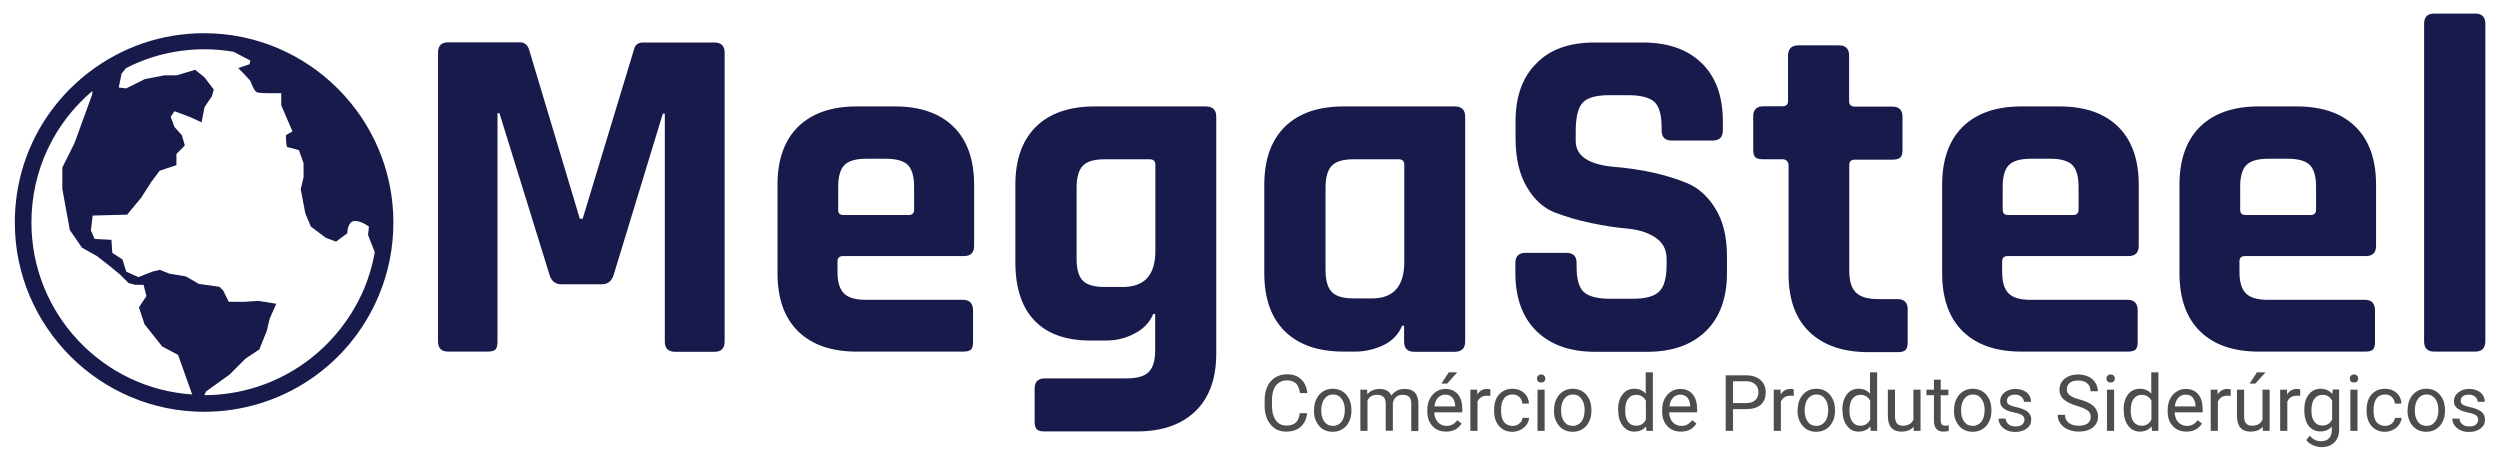
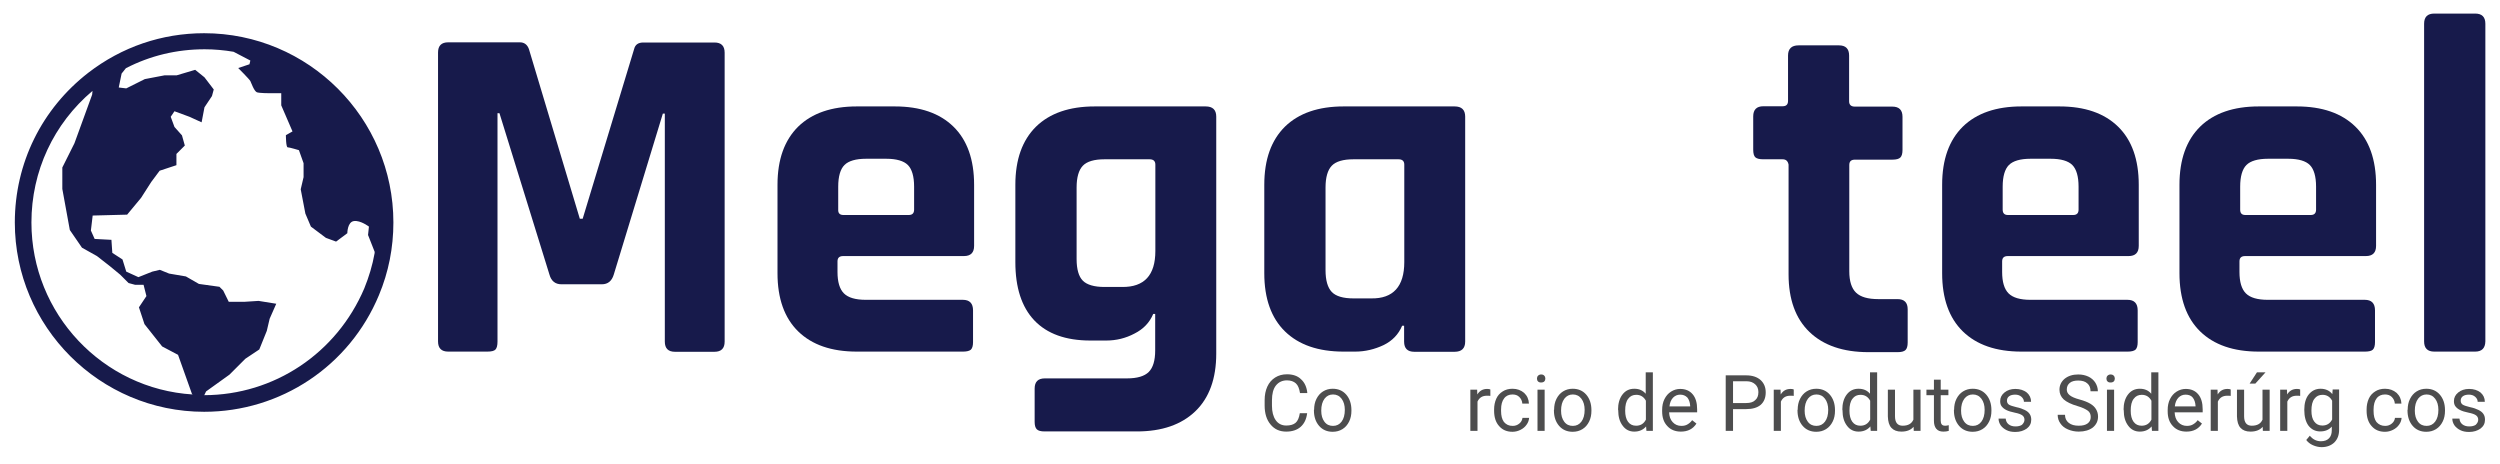
<svg xmlns="http://www.w3.org/2000/svg" id="Layer_1" x="0px" y="0px" viewBox="0 0 1400 260" style="enable-background:new 0 0 1400 260;" xml:space="preserve">
  <style type="text/css">	.st0{fill:#171A4B;}	.st1{fill:#4D4D4E;}</style>
  <path class="st0" d="M114.3,18.6c-23.7,0-46.1,7.7-64.8,22.1C23.3,61,8.3,91.5,8.3,124.6c0,58.4,47.6,106,106,106 c42.9,0,81.4-25.6,97.9-65.3c5.4-12.9,8.1-26.6,8.1-40.7C220.3,66.1,172.7,18.6,114.3,18.6z M17.6,124.6c0-28.7,12.4-55.3,34.2-73.7 L51.6,53l-9.9,27.2l-6.8,13.6v12l4.2,23l6.8,9.9l8.4,4.7l7.3,5.7l5.7,4.7l4.7,4.7l3.7,1h4.7l1.6,6.3l-4.2,6.3l3.1,9.4l9.9,12.5 l8.9,4.7l7.8,21.9l0.4,0.3C57.6,217.8,17.6,175.8,17.6,124.6z M114.4,221.3l1-2.1l13.1-9.4l8.9-8.9l7.8-5.2l4.2-10.4l1.6-6.8 l3.7-8.4l-9.9-1.6l-7.8,0.5h-8.9l-3.1-6.3l-2.1-2.1l-11.5-1.6l-7.3-4.2l-9.4-1.6l-5.2-2.1l-4.2,1l-7.8,3.1l-6.8-3.1l-2.1-6.8 l-5.7-3.7l-0.5-7.3l-9.4-0.5l-2.1-4.7l1-8.4l19.3-0.5l7.8-9.4l5.7-8.9l4.7-6.3l9.4-3.1v-6.3l4.7-4.7l-1.6-5.7l-4.2-4.7l-2.1-5.7 l2.1-3.1l8.4,3.1l6.8,3.1l1.6-8.4l4.2-6.3l1-3.7l-5.2-6.8l-5.2-4.2l-10.4,3.1h-6.8l-11,2.1l-10.4,5.2l-4.2-0.5l1.6-7.8l2.4-3 c13.5-7,28.5-10.6,44.1-10.6c5.5,0,10.9,0.5,16.2,1.4l9.4,4.9l-0.5,2.1l-6.3,2.1c0,0,6.3,6.3,6.8,7.3c0.5,1,2.1,5.7,3.7,6.3 c1.6,0.5,6.8,0.5,6.8,0.5h6.8v6.8l6.3,14.6l-3.7,2.1c0,0,0,6.8,1,6.8c1,0,6.3,1.6,6.3,1.6l2.6,7.3v7.8l-1.6,6.8l2.6,13.6l3.1,7.3 l8.4,6.3l5.7,2.1l6.3-4.7c0,0,0-6.3,3.7-6.8c3.7-0.5,8.4,3.1,8.4,3.1l-0.5,4.7l3.7,9.4l0,0.7c-1.2,6.8-3.2,13.4-5.8,19.8 C188.5,197.9,153.5,221.2,114.4,221.3z" />
  <g>
    <path class="st0" d="M360.3,23.8h39.8c3.8,0,5.7,1.9,5.7,5.7v161.8c0,3.8-1.9,5.7-5.7,5.7h-22.1c-3.8,0-5.7-1.9-5.7-5.7V63.6h-1.1  l-27.5,90.2c-1.1,3.6-3.3,5.4-6.7,5.4h-22.6c-3.4,0-5.7-1.8-6.7-5.4l-28-90.4h-1.1v127.9c0,2.2-0.4,3.6-1.1,4.4  c-0.7,0.8-2.2,1.2-4.6,1.2H251c-3.8,0-5.7-1.9-5.7-5.7V29.4c0-3.8,1.9-5.7,5.7-5.7h40.1c2.5,0,4.2,1.3,5.1,3.8l28.5,95h1.6l28.8-95  C355.7,25,357.4,23.8,360.3,23.8z" />
    <path class="st0" d="M539.3,196.9h-59.5c-14.2,0-25.1-3.8-32.8-11.3c-7.7-7.5-11.6-18.4-11.6-32.6v-49.5c0-14.2,3.9-25,11.6-32.6  c7.7-7.5,18.7-11.3,32.8-11.3h21.3c14.2,0,25.1,3.8,32.8,11.3c7.7,7.5,11.6,18.4,11.6,32.6v34.2c0,3.8-1.9,5.7-5.7,5.7h-67.6  c-2.2,0-3.2,1-3.2,3v5.9c0,5.6,1.2,9.6,3.6,12c2.4,2.4,6.5,3.6,12.2,3.6h54.4c3.8,0,5.7,2,5.7,5.9v17.8c0,2-0.4,3.4-1.2,4.2  C542.9,196.5,541.4,196.9,539.3,196.9z M472.3,120.4h36.6c2,0,3-1,3-3v-12.9c0-5.7-1.2-9.8-3.5-12.1c-2.3-2.3-6.4-3.5-12.1-3.5  h-11.3c-5.7,0-9.8,1.2-12.1,3.5c-2.3,2.3-3.5,6.4-3.5,12.1v12.9C469.3,119.4,470.3,120.4,472.3,120.4z" />
    <path class="st0" d="M619.5,190.7h-8.9c-13.8,0-24.3-3.8-31.4-11.3c-7.1-7.5-10.6-18.4-10.6-32.6v-43.3c0-14.2,3.9-25,11.6-32.6  c7.7-7.5,18.7-11.3,32.8-11.3h62.2c3.9,0,5.9,1.9,5.9,5.7v132.7c0,14-3.9,24.8-11.7,32.3c-7.8,7.5-18.7,11.3-32.7,11.3H585  c-2.2,0-3.6-0.4-4.4-1.2s-1.2-2.2-1.2-4.2v-18.6c0-3.8,1.9-5.7,5.7-5.7h46c5.7,0,9.8-1.2,12.2-3.6c2.4-2.4,3.6-6.4,3.6-12v-20.5  h-1.1c-2,4.8-5.5,8.5-10.5,11C630.4,189.4,625.1,190.7,619.5,190.7z M647,140.6V92.2c0-2-1.1-3-3.2-3h-25.3  c-5.7,0-9.8,1.2-12.1,3.6c-2.3,2.4-3.5,6.5-3.5,12.2v40.1c0,5.7,1.2,9.8,3.5,12.1c2.3,2.3,6.4,3.5,12.1,3.5h10  C640.8,160.8,647,154.1,647,140.6z" />
    <path class="st0" d="M758.9,196.9h-6.5c-14.2,0-25.1-3.8-32.8-11.3c-7.7-7.5-11.6-18.4-11.6-32.6v-49.5c0-14.2,3.9-25,11.6-32.6  c7.7-7.5,18.7-11.3,32.8-11.3h62.2c3.9,0,5.9,1.9,5.9,5.7v126c0,3.8-2,5.7-5.9,5.7H792c-3.8,0-5.7-1.9-5.7-5.7v-8.9h-1.1  c-2,4.8-5.5,8.5-10.5,10.9C769.8,195.6,764.5,196.9,758.9,196.9z M786.4,146.8V92.2c0-2-1.1-3-3.2-3h-25.3c-5.7,0-9.8,1.2-12.1,3.6  c-2.3,2.4-3.5,6.5-3.5,12.2v46.3c0,5.7,1.2,9.8,3.5,12.2c2.3,2.4,6.4,3.6,12.1,3.6h10C780.2,167.3,786.4,160.4,786.4,146.8z" />
-     <path class="st0" d="M848.6,152.7v-5.4c0-3.8,1.9-5.7,5.7-5.7h22.9c3.8,0,5.7,1.9,5.7,5.7v2.2c0,6.8,1.3,11.5,4,14  c2.7,2.5,7.6,3.8,14.8,3.8h12.7c7,0,11.9-1.3,14.7-4c2.8-2.7,4.2-7.7,4.2-15.1v-3.2c0-5.2-2.1-9.2-6.3-12c-4.2-2.8-9.5-4.4-15.7-5  c-6.3-0.5-13.1-1.6-20.3-3.1c-7.3-1.5-14-3.5-20.3-5.9c-6.3-2.4-11.5-7.2-15.7-14.3c-4.2-7.1-6.3-16.2-6.3-27.3v-9.4  c0-14,3.9-24.9,11.8-32.6C868,27.6,879,23.8,893,23.8h26.9c14.2,0,25.2,3.9,33.1,11.6c7.9,7.7,11.8,18.6,11.8,32.6V73  c0,3.8-1.9,5.7-5.7,5.7h-22.9c-3.8,0-5.7-1.9-5.7-5.7v-1.6c0-7-1.3-11.8-4-14.3c-2.7-2.5-7.6-3.8-14.8-3.8h-10.5  c-7.4,0-12.3,1.4-14.9,4.2c-2.6,2.8-3.9,8.2-3.9,16.3V79c0,8.4,7.4,13.3,22.1,14.5c15.2,1.3,28.8,4.3,40.6,9.2  c6.3,2.7,11.5,7.5,15.7,14.4c4.2,6.9,6.3,15.7,6.3,26.5v9.2c0,14-3.9,24.9-11.8,32.6c-7.9,7.7-18.8,11.6-32.8,11.6h-29.3  c-14,0-24.9-3.9-32.8-11.6C852.5,177.6,848.6,166.7,848.6,152.7z" />
    <path class="st0" d="M998.2,89.2h-10.8c-2.2,0-3.6-0.4-4.4-1.1c-0.8-0.7-1.2-2.2-1.2-4.3V65.2c0-3.8,1.9-5.7,5.7-5.7h10.8  c2,0,3-1,3-3V31.1c0-3.8,2-5.7,5.9-5.7h22.6c3.8,0,5.7,1.9,5.7,5.7v25.6c0,2,1.1,3,3.2,3h21c3.8,0,5.7,1.9,5.7,5.7v18.6  c0,2-0.4,3.4-1.2,4.2c-0.8,0.8-2.3,1.2-4.4,1.2h-21c-2.2,0-3.2,1-3.2,3v59.5c0,5.6,1.3,9.6,3.8,12c2.5,2.4,6.6,3.6,12.4,3.6h10.8  c3.8,0,5.7,1.9,5.7,5.7v18.6c0,2-0.4,3.4-1.2,4.2c-0.8,0.8-2.3,1.2-4.4,1.2h-16.4c-14.2,0-25.2-3.8-33-11.3s-11.7-18.3-11.7-32.3  V92.2C1001.2,90.2,1000.2,89.2,998.2,89.2z" />
    <path class="st0" d="M1191.5,196.9H1132c-14.2,0-25.1-3.8-32.8-11.3c-7.7-7.5-11.6-18.4-11.6-32.6v-49.5c0-14.2,3.9-25,11.6-32.6  c7.7-7.5,18.7-11.3,32.8-11.3h21.3c14.2,0,25.1,3.8,32.8,11.3c7.7,7.5,11.6,18.4,11.6,32.6v34.2c0,3.8-1.9,5.7-5.7,5.7h-67.6  c-2.2,0-3.2,1-3.2,3v5.9c0,5.6,1.2,9.6,3.6,12c2.4,2.4,6.5,3.6,12.2,3.6h54.4c3.8,0,5.7,2,5.7,5.9v17.8c0,2-0.4,3.4-1.2,4.2  C1195.1,196.5,1193.6,196.9,1191.5,196.9z M1124.4,120.4h36.6c2,0,3-1,3-3v-12.9c0-5.7-1.2-9.8-3.5-12.1c-2.3-2.3-6.4-3.5-12.1-3.5  h-11.3c-5.7,0-9.8,1.2-12.1,3.5c-2.3,2.3-3.5,6.4-3.5,12.1v12.9C1121.5,119.4,1122.5,120.4,1124.4,120.4z" />
    <path class="st0" d="M1324.4,196.9h-59.5c-14.2,0-25.1-3.8-32.8-11.3c-7.7-7.5-11.6-18.4-11.6-32.6v-49.5c0-14.2,3.9-25,11.6-32.6  c7.7-7.5,18.7-11.3,32.8-11.3h21.3c14.2,0,25.1,3.8,32.8,11.3c7.7,7.5,11.6,18.4,11.6,32.6v34.2c0,3.8-1.9,5.7-5.7,5.7h-67.6  c-2.2,0-3.2,1-3.2,3v5.9c0,5.6,1.2,9.6,3.6,12c2.4,2.4,6.5,3.6,12.2,3.6h54.4c3.8,0,5.7,2,5.7,5.9v17.8c0,2-0.4,3.4-1.2,4.2  C1328.1,196.5,1326.6,196.9,1324.4,196.9z M1257.4,120.4h36.6c2,0,3-1,3-3v-12.9c0-5.7-1.2-9.8-3.5-12.1c-2.3-2.3-6.4-3.5-12.1-3.5  h-11.3c-5.7,0-9.8,1.2-12.1,3.5c-2.3,2.3-3.5,6.4-3.5,12.1v12.9C1254.5,119.4,1255.4,120.4,1257.4,120.4z" />
    <path class="st0" d="M1386.1,196.9h-22.9c-3.8,0-5.7-1.9-5.7-5.7V13.3c0-3.8,1.9-5.7,5.7-5.7h22.9c3.8,0,5.7,1.9,5.7,5.7v177.9  C1391.7,195,1389.8,196.9,1386.1,196.9z" />
  </g>
  <g>
    <path class="st1" d="M732,231.4c-0.4,3.3-1.6,5.8-3.6,7.6c-2,1.8-4.8,2.7-8.1,2.7c-3.7,0-6.6-1.3-8.8-4c-2.2-2.6-3.3-6.2-3.3-10.6  v-3c0-2.9,0.5-5.4,1.5-7.6c1-2.2,2.5-3.9,4.4-5.1c1.9-1.2,4.1-1.8,6.6-1.8c3.3,0,6,0.9,7.9,2.8c2,1.8,3.2,4.4,3.5,7.7h-4.1  c-0.4-2.5-1.1-4.3-2.3-5.4c-1.2-1.1-2.9-1.7-5-1.7c-2.6,0-4.7,1-6.2,2.9c-1.5,1.9-2.2,4.7-2.2,8.3v3c0,3.4,0.7,6.1,2.1,8.1  c1.4,2,3.4,3,5.9,3c2.3,0,4-0.5,5.2-1.5c1.2-1,2-2.8,2.4-5.4H732z" />
    <path class="st1" d="M735.9,229.5c0-2.3,0.4-4.3,1.3-6.1c0.9-1.8,2.1-3.2,3.7-4.2c1.6-1,3.4-1.5,5.4-1.5c3.1,0,5.7,1.1,7.6,3.3  c1.9,2.2,2.9,5.1,2.9,8.7v0.3c0,2.3-0.4,4.3-1.3,6.1c-0.9,1.8-2.1,3.2-3.7,4.2c-1.6,1-3.4,1.5-5.5,1.5c-3.1,0-5.7-1.1-7.6-3.3  c-1.9-2.2-2.9-5.1-2.9-8.6V229.5z M739.9,230c0,2.6,0.6,4.6,1.8,6.2c1.2,1.6,2.8,2.3,4.8,2.3c2,0,3.6-0.8,4.8-2.4  c1.2-1.6,1.8-3.8,1.8-6.6c0-2.5-0.6-4.6-1.8-6.2c-1.2-1.6-2.8-2.4-4.8-2.4c-2,0-3.5,0.8-4.7,2.3C740.5,224.9,739.9,227.1,739.9,230  z" />
-     <path class="st1" d="M765.6,218.2l0.1,2.6c1.7-2,4-3,6.9-3c3.2,0,5.4,1.2,6.6,3.7c0.8-1.1,1.8-2,3-2.7c1.2-0.7,2.7-1,4.4-1  c5.1,0,7.6,2.7,7.7,8.1v15.5h-4V226c0-1.7-0.4-2.9-1.1-3.7c-0.8-0.8-2-1.2-3.8-1.2c-1.5,0-2.7,0.4-3.7,1.3c-1,0.9-1.5,2.1-1.7,3.5  v15.3h-4v-15.1c0-3.4-1.6-5-4.9-5c-2.6,0-4.4,1.1-5.3,3.3v16.9h-4v-23.1H765.6z" />
-     <path class="st1" d="M809.8,241.7c-3.1,0-5.7-1-7.6-3.1c-2-2.1-2.9-4.8-2.9-8.3v-0.7c0-2.3,0.4-4.3,1.3-6.1  c0.9-1.8,2.1-3.2,3.7-4.2c1.6-1,3.3-1.5,5.1-1.5c3,0,5.3,1,7,3c1.7,2,2.5,4.8,2.5,8.5v1.6h-15.7c0.1,2.3,0.7,4.1,2,5.5  c1.3,1.4,2.9,2.1,4.9,2.1c1.4,0,2.6-0.3,3.5-0.9c1-0.6,1.8-1.3,2.5-2.3l2.4,1.9C816.6,240.2,813.7,241.7,809.8,241.7z M809.3,221  c-1.6,0-2.9,0.6-4,1.7c-1.1,1.2-1.8,2.8-2,4.9h11.6v-0.3c-0.1-2-0.7-3.6-1.6-4.7C812.3,221.5,811,221,809.3,221z M811.3,208.5h4.8  l-5.7,6.3l-3.2,0L811.3,208.5z" />
    <path class="st1" d="M834.6,221.7c-0.6-0.1-1.2-0.1-1.9-0.1c-2.6,0-4.3,1.1-5.3,3.3v16.4h-4v-23.1h3.8l0.1,2.7  c1.3-2.1,3.1-3.1,5.5-3.1c0.8,0,1.4,0.1,1.8,0.3V221.7z" />
    <path class="st1" d="M847.1,238.5c1.4,0,2.6-0.4,3.7-1.3c1.1-0.9,1.6-1.9,1.8-3.2h3.7c-0.1,1.3-0.5,2.6-1.4,3.8  c-0.8,1.2-2,2.2-3.4,2.9c-1.4,0.7-2.9,1.1-4.5,1.1c-3.1,0-5.6-1-7.5-3.2c-1.9-2.1-2.8-5-2.8-8.6v-0.7c0-2.2,0.4-4.2,1.2-6  c0.8-1.8,2-3.1,3.6-4.1c1.5-1,3.4-1.5,5.5-1.5c2.6,0,4.7,0.8,6.5,2.3c1.7,1.6,2.6,3.6,2.7,6h-3.7c-0.1-1.5-0.7-2.7-1.7-3.7  c-1-1-2.3-1.4-3.8-1.4c-2,0-3.6,0.7-4.7,2.2c-1.1,1.4-1.7,3.5-1.7,6.3v0.7c0,2.7,0.5,4.7,1.6,6.2  C843.5,237.8,845,238.5,847.1,238.5z" />
    <path class="st1" d="M860.7,212c0-0.6,0.2-1.2,0.6-1.6c0.4-0.4,1-0.7,1.7-0.7c0.8,0,1.4,0.2,1.8,0.7c0.4,0.4,0.6,1,0.6,1.6  s-0.2,1.2-0.6,1.6c-0.4,0.4-1,0.6-1.8,0.6c-0.8,0-1.3-0.2-1.7-0.6C860.9,213.2,860.7,212.7,860.7,212z M865,241.3h-4v-23.1h4V241.3  z" />
    <path class="st1" d="M870.3,229.5c0-2.3,0.4-4.3,1.3-6.1c0.9-1.8,2.1-3.2,3.7-4.2c1.6-1,3.4-1.5,5.4-1.5c3.1,0,5.7,1.1,7.6,3.3  c1.9,2.2,2.9,5.1,2.9,8.7v0.3c0,2.3-0.4,4.3-1.3,6.1c-0.9,1.8-2.1,3.2-3.7,4.2c-1.6,1-3.4,1.5-5.5,1.5c-3.1,0-5.7-1.1-7.6-3.3  c-1.9-2.2-2.9-5.1-2.9-8.6V229.5z M874.2,230c0,2.6,0.6,4.6,1.8,6.2c1.2,1.6,2.8,2.3,4.8,2.3c2,0,3.6-0.8,4.8-2.4  c1.2-1.6,1.8-3.8,1.8-6.6c0-2.5-0.6-4.6-1.8-6.2c-1.2-1.6-2.8-2.4-4.8-2.4c-2,0-3.5,0.8-4.7,2.3C874.8,224.9,874.2,227.1,874.2,230  z" />
    <path class="st1" d="M906.1,229.5c0-3.5,0.8-6.4,2.5-8.6c1.7-2.2,3.9-3.2,6.6-3.2c2.7,0,4.8,0.9,6.4,2.8v-12h4v32.8H922l-0.2-2.5  c-1.6,1.9-3.8,2.9-6.6,2.9c-2.7,0-4.9-1.1-6.5-3.3c-1.7-2.2-2.5-5.1-2.5-8.6V229.5z M910.1,230c0,2.6,0.5,4.7,1.6,6.2  c1.1,1.5,2.6,2.2,4.5,2.2c2.5,0,4.3-1.1,5.5-3.4v-10.6c-1.2-2.2-3-3.3-5.4-3.3c-1.9,0-3.4,0.7-4.5,2.2  C910.6,224.8,910.1,227,910.1,230z" />
    <path class="st1" d="M941.3,241.7c-3.1,0-5.7-1-7.6-3.1c-2-2.1-2.9-4.8-2.9-8.3v-0.7c0-2.3,0.4-4.3,1.3-6.1  c0.9-1.8,2.1-3.2,3.7-4.2c1.6-1,3.3-1.5,5.1-1.5c3,0,5.3,1,7,3c1.7,2,2.5,4.8,2.5,8.5v1.6h-15.7c0.1,2.3,0.7,4.1,2,5.5  c1.3,1.4,2.9,2.1,4.9,2.1c1.4,0,2.6-0.3,3.5-0.9c1-0.6,1.8-1.3,2.5-2.3l2.4,1.9C948.1,240.2,945.2,241.7,941.3,241.7z M940.9,221  c-1.6,0-2.9,0.6-4,1.7c-1.1,1.2-1.8,2.8-2,4.9h11.6v-0.3c-0.1-2-0.7-3.6-1.6-4.7C943.8,221.5,942.5,221,940.9,221z" />
    <path class="st1" d="M970.5,229.1v12.2h-4.1v-31.1h11.5c3.4,0,6.1,0.9,8,2.6c1.9,1.7,2.9,4,2.9,6.9c0,3-0.9,5.3-2.8,7  c-1.9,1.6-4.6,2.4-8.1,2.4H970.5z M970.5,225.7h7.4c2.2,0,3.9-0.5,5-1.6c1.2-1,1.8-2.5,1.8-4.5c0-1.9-0.6-3.3-1.8-4.4  c-1.2-1.1-2.8-1.7-4.8-1.7h-7.6V225.7z" />
    <path class="st1" d="M1004.5,221.7c-0.6-0.1-1.2-0.1-1.9-0.1c-2.6,0-4.3,1.1-5.3,3.3v16.4h-4v-23.1h3.8l0.1,2.7  c1.3-2.1,3.1-3.1,5.5-3.1c0.8,0,1.4,0.1,1.8,0.3V221.7z" />
    <path class="st1" d="M1006.7,229.5c0-2.3,0.4-4.3,1.3-6.1c0.9-1.8,2.1-3.2,3.7-4.2c1.6-1,3.4-1.5,5.4-1.5c3.1,0,5.7,1.1,7.6,3.3  c1.9,2.2,2.9,5.1,2.9,8.7v0.3c0,2.3-0.4,4.3-1.3,6.1c-0.9,1.8-2.1,3.2-3.7,4.2c-1.6,1-3.4,1.5-5.5,1.5c-3.1,0-5.7-1.1-7.6-3.3  c-1.9-2.2-2.9-5.1-2.9-8.6V229.5z M1010.6,230c0,2.6,0.6,4.6,1.8,6.2c1.2,1.6,2.8,2.3,4.8,2.3c2,0,3.6-0.8,4.8-2.4  c1.2-1.6,1.8-3.8,1.8-6.6c0-2.5-0.6-4.6-1.8-6.2c-1.2-1.6-2.8-2.4-4.8-2.4c-2,0-3.5,0.8-4.7,2.3  C1011.2,224.9,1010.6,227.1,1010.6,230z" />
    <path class="st1" d="M1031.7,229.5c0-3.5,0.8-6.4,2.5-8.6c1.7-2.2,3.9-3.2,6.6-3.2c2.7,0,4.8,0.9,6.4,2.8v-12h4v32.8h-3.6l-0.2-2.5  c-1.6,1.9-3.8,2.9-6.6,2.9c-2.7,0-4.9-1.1-6.5-3.3c-1.7-2.2-2.5-5.1-2.5-8.6V229.5z M1035.7,230c0,2.6,0.5,4.7,1.6,6.2  c1.1,1.5,2.6,2.2,4.5,2.2c2.5,0,4.3-1.1,5.5-3.4v-10.6c-1.2-2.2-3-3.3-5.4-3.3c-1.9,0-3.4,0.7-4.5,2.2  C1036.2,224.8,1035.7,227,1035.7,230z" />
    <path class="st1" d="M1071.6,239c-1.5,1.8-3.8,2.7-6.8,2.7c-2.5,0-4.3-0.7-5.6-2.1c-1.3-1.4-1.9-3.5-2-6.4v-15h4v14.9  c0,3.5,1.4,5.3,4.3,5.3c3,0,5-1.1,6-3.4v-16.8h4v23.1h-3.8L1071.6,239z" />
    <path class="st1" d="M1086.8,212.6v5.6h4.3v3.1h-4.3v14.3c0,0.9,0.2,1.6,0.6,2.1c0.4,0.5,1,0.7,2,0.7c0.5,0,1.1-0.1,1.9-0.3v3.2  c-1,0.3-2,0.4-3,0.4c-1.8,0-3.1-0.5-4-1.6c-0.9-1.1-1.3-2.6-1.3-4.5v-14.3h-4.2v-3.1h4.2v-5.6H1086.8z" />
    <path class="st1" d="M1094.3,229.5c0-2.3,0.4-4.3,1.3-6.1c0.9-1.8,2.1-3.2,3.7-4.2c1.6-1,3.4-1.5,5.4-1.5c3.1,0,5.7,1.1,7.6,3.3  c1.9,2.2,2.9,5.1,2.9,8.7v0.3c0,2.3-0.4,4.3-1.3,6.1c-0.9,1.8-2.1,3.2-3.7,4.2c-1.6,1-3.4,1.5-5.5,1.5c-3.1,0-5.7-1.1-7.6-3.3  s-2.9-5.1-2.9-8.6V229.5z M1098.2,230c0,2.6,0.6,4.6,1.8,6.2c1.2,1.6,2.8,2.3,4.8,2.3c2,0,3.6-0.8,4.8-2.4c1.2-1.6,1.8-3.8,1.8-6.6  c0-2.5-0.6-4.6-1.8-6.2c-1.2-1.6-2.8-2.4-4.8-2.4c-2,0-3.5,0.8-4.7,2.3C1098.8,224.9,1098.2,227.1,1098.2,230z" />
    <path class="st1" d="M1133.7,235.1c0-1.1-0.4-1.9-1.2-2.5c-0.8-0.6-2.2-1.1-4.2-1.5c-2-0.4-3.6-0.9-4.8-1.5c-1.2-0.6-2-1.3-2.6-2.1  s-0.8-1.8-0.8-2.9c0-1.9,0.8-3.5,2.4-4.8s3.6-2,6.1-2c2.6,0,4.7,0.7,6.4,2c1.6,1.4,2.4,3.1,2.4,5.2h-4c0-1.1-0.5-2-1.4-2.8  c-0.9-0.8-2.1-1.2-3.5-1.2c-1.4,0-2.6,0.3-3.4,0.9c-0.8,0.6-1.2,1.4-1.2,2.5c0,1,0.4,1.7,1.1,2.2c0.8,0.5,2.1,0.9,4.1,1.4  c2,0.4,3.6,1,4.8,1.6c1.2,0.6,2.1,1.3,2.7,2.2c0.6,0.9,0.9,1.9,0.9,3.2c0,2.1-0.8,3.7-2.5,5c-1.7,1.2-3.8,1.9-6.4,1.9  c-1.9,0-3.5-0.3-4.9-1c-1.4-0.7-2.5-1.6-3.3-2.7c-0.8-1.2-1.2-2.4-1.2-3.8h4c0.1,1.3,0.6,2.4,1.6,3.2c1,0.8,2.3,1.2,3.9,1.2  c1.5,0,2.7-0.3,3.6-0.9C1133.2,237,1133.7,236.1,1133.7,235.1z" />
    <path class="st1" d="M1163.4,227.4c-3.5-1-6.1-2.3-7.7-3.7c-1.6-1.5-2.4-3.3-2.4-5.5c0-2.4,1-4.5,2.9-6.1c2-1.6,4.5-2.4,7.6-2.4  c2.1,0,4,0.4,5.7,1.2c1.7,0.8,3,2,3.9,3.4c0.9,1.5,1.4,3,1.4,4.8h-4.1c0-1.9-0.6-3.4-1.8-4.4c-1.2-1.1-2.9-1.6-5.1-1.6  c-2,0-3.6,0.4-4.7,1.3c-1.1,0.9-1.7,2.1-1.7,3.7c0,1.3,0.5,2.3,1.6,3.2c1.1,0.9,2.9,1.7,5.5,2.4c2.6,0.7,4.6,1.5,6.1,2.4  c1.5,0.9,2.5,1.9,3.2,3.1c0.7,1.2,1.1,2.5,1.1,4.1c0,2.5-1,4.5-2.9,6.1c-2,1.5-4.6,2.3-7.9,2.3c-2.1,0-4.1-0.4-6-1.2  c-1.9-0.8-3.3-1.9-4.3-3.4c-1-1.4-1.5-3-1.5-4.8h4.1c0,1.9,0.7,3.4,2.1,4.5c1.4,1.1,3.2,1.6,5.6,1.6c2.2,0,3.8-0.4,5-1.3  c1.2-0.9,1.7-2.1,1.7-3.6c0-1.5-0.5-2.7-1.6-3.5S1166.2,228.2,1163.4,227.4z" />
    <path class="st1" d="M1179.6,212c0-0.6,0.2-1.2,0.6-1.6c0.4-0.4,1-0.7,1.7-0.7s1.4,0.2,1.8,0.7c0.4,0.4,0.6,1,0.6,1.6  s-0.2,1.2-0.6,1.6c-0.4,0.4-1,0.6-1.8,0.6s-1.3-0.2-1.7-0.6C1179.8,213.2,1179.6,212.7,1179.6,212z M1183.9,241.3h-4v-23.1h4V241.3  z" />
    <path class="st1" d="M1189.2,229.5c0-3.5,0.8-6.4,2.5-8.6s3.9-3.2,6.6-3.2c2.7,0,4.8,0.9,6.4,2.8v-12h4v32.8h-3.6l-0.2-2.5  c-1.6,1.9-3.8,2.9-6.6,2.9c-2.7,0-4.9-1.1-6.5-3.3c-1.7-2.2-2.5-5.1-2.5-8.6V229.5z M1193.2,230c0,2.6,0.5,4.7,1.6,6.2  c1.1,1.5,2.6,2.2,4.5,2.2c2.5,0,4.3-1.1,5.5-3.4v-10.6c-1.2-2.2-3-3.3-5.4-3.3c-1.9,0-3.4,0.7-4.5,2.2  C1193.7,224.8,1193.2,227,1193.2,230z" />
    <path class="st1" d="M1224.4,241.7c-3.1,0-5.7-1-7.6-3.1c-2-2.1-2.9-4.8-2.9-8.3v-0.7c0-2.3,0.4-4.3,1.3-6.1  c0.9-1.8,2.1-3.2,3.7-4.2c1.6-1,3.3-1.5,5.1-1.5c3,0,5.3,1,7,3c1.7,2,2.5,4.8,2.5,8.5v1.6h-15.7c0.1,2.3,0.7,4.1,2,5.5  c1.3,1.4,2.9,2.1,4.9,2.1c1.4,0,2.6-0.3,3.5-0.9c1-0.6,1.8-1.3,2.5-2.3l2.4,1.9C1231.2,240.2,1228.3,241.7,1224.4,241.7z   M1223.9,221c-1.6,0-2.9,0.6-4,1.7c-1.1,1.2-1.8,2.8-2,4.9h11.6v-0.3c-0.1-2-0.7-3.6-1.6-4.7S1225.6,221,1223.9,221z" />
    <path class="st1" d="M1249.2,221.7c-0.6-0.1-1.2-0.1-1.9-0.1c-2.6,0-4.3,1.1-5.3,3.3v16.4h-4v-23.1h3.8l0.1,2.7  c1.3-2.1,3.1-3.1,5.5-3.1c0.8,0,1.4,0.1,1.8,0.3V221.7z" />
    <path class="st1" d="M1267.1,239c-1.5,1.8-3.8,2.7-6.8,2.7c-2.5,0-4.3-0.7-5.6-2.1c-1.3-1.4-1.9-3.5-2-6.4v-15h4v14.9  c0,3.5,1.4,5.3,4.3,5.3c3,0,5-1.1,6-3.4v-16.8h4v23.1h-3.8L1267.1,239z M1263.9,208.5h4.8l-5.7,6.3l-3.2,0L1263.9,208.5z" />
    <path class="st1" d="M1288.1,221.7c-0.6-0.1-1.2-0.1-1.9-0.1c-2.6,0-4.3,1.1-5.3,3.3v16.4h-4v-23.1h3.8l0.1,2.7  c1.3-2.1,3.1-3.1,5.5-3.1c0.8,0,1.4,0.1,1.8,0.3V221.7z" />
    <path class="st1" d="M1290.4,229.5c0-3.6,0.8-6.5,2.5-8.6c1.7-2.1,3.9-3.2,6.6-3.2c2.8,0,5,1,6.6,3l0.2-2.6h3.6v22.6  c0,3-0.9,5.3-2.7,7.1c-1.8,1.7-4.2,2.6-7.1,2.6c-1.7,0-3.3-0.4-4.9-1.1c-1.6-0.7-2.8-1.7-3.7-2.9l2-2.4c1.7,2.1,3.8,3.1,6.2,3.1  c1.9,0,3.4-0.5,4.5-1.6c1.1-1.1,1.6-2.6,1.6-4.6v-2c-1.6,1.8-3.7,2.7-6.5,2.7c-2.7,0-4.9-1.1-6.6-3.3  C1291.2,236.2,1290.4,233.3,1290.4,229.5z M1294.4,230c0,2.6,0.5,4.7,1.6,6.1c1.1,1.5,2.6,2.2,4.5,2.2c2.5,0,4.3-1.1,5.5-3.4v-10.5  c-1.2-2.2-3-3.3-5.4-3.3c-1.9,0-3.4,0.7-4.5,2.2C1294.9,224.8,1294.4,227,1294.4,230z" />
-     <path class="st1" d="M1315.9,212c0-0.6,0.2-1.2,0.6-1.6c0.4-0.4,1-0.7,1.7-0.7s1.4,0.2,1.8,0.7c0.4,0.4,0.6,1,0.6,1.6  s-0.2,1.2-0.6,1.6c-0.4,0.4-1,0.6-1.8,0.6s-1.3-0.2-1.7-0.6C1316.1,213.2,1315.9,212.7,1315.9,212z M1320.2,241.3h-4v-23.1h4V241.3  z" />
    <path class="st1" d="M1335.7,238.5c1.4,0,2.6-0.4,3.7-1.3c1.1-0.9,1.6-1.9,1.8-3.2h3.7c-0.1,1.3-0.5,2.6-1.4,3.8  c-0.8,1.2-2,2.2-3.4,2.9c-1.4,0.7-2.9,1.1-4.5,1.1c-3.1,0-5.6-1-7.5-3.2c-1.9-2.1-2.8-5-2.8-8.6v-0.7c0-2.2,0.4-4.2,1.2-6  c0.8-1.8,2-3.1,3.6-4.1c1.5-1,3.4-1.5,5.5-1.5c2.6,0,4.7,0.8,6.5,2.3c1.7,1.6,2.6,3.6,2.7,6h-3.7c-0.1-1.5-0.7-2.7-1.7-3.7  c-1-1-2.3-1.4-3.8-1.4c-2,0-3.6,0.7-4.7,2.2c-1.1,1.4-1.7,3.5-1.7,6.3v0.7c0,2.7,0.5,4.7,1.6,6.2  C1332.1,237.8,1333.7,238.5,1335.7,238.5z" />
    <path class="st1" d="M1348.3,229.5c0-2.3,0.4-4.3,1.3-6.1c0.9-1.8,2.1-3.2,3.7-4.2c1.6-1,3.4-1.5,5.4-1.5c3.1,0,5.7,1.1,7.6,3.3  c1.9,2.2,2.9,5.1,2.9,8.7v0.3c0,2.3-0.4,4.3-1.3,6.1c-0.9,1.8-2.1,3.2-3.7,4.2c-1.6,1-3.4,1.5-5.5,1.5c-3.1,0-5.7-1.1-7.6-3.3  s-2.9-5.1-2.9-8.6V229.5z M1352.3,230c0,2.6,0.6,4.6,1.8,6.2c1.2,1.6,2.8,2.3,4.8,2.3c2,0,3.6-0.8,4.8-2.4c1.2-1.6,1.8-3.8,1.8-6.6  c0-2.5-0.6-4.6-1.8-6.2c-1.2-1.6-2.8-2.4-4.8-2.4c-2,0-3.5,0.8-4.7,2.3C1352.9,224.9,1352.3,227.1,1352.3,230z" />
    <path class="st1" d="M1387.8,235.1c0-1.1-0.4-1.9-1.2-2.5c-0.8-0.6-2.2-1.1-4.2-1.5c-2-0.4-3.6-0.9-4.8-1.5c-1.2-0.6-2-1.3-2.6-2.1  s-0.8-1.8-0.8-2.9c0-1.9,0.8-3.5,2.4-4.8c1.6-1.3,3.6-2,6.1-2c2.6,0,4.7,0.7,6.4,2c1.6,1.4,2.4,3.1,2.4,5.2h-4c0-1.1-0.5-2-1.4-2.8  c-0.9-0.8-2.1-1.2-3.5-1.2c-1.4,0-2.6,0.3-3.4,0.9c-0.8,0.6-1.2,1.4-1.2,2.5c0,1,0.4,1.7,1.1,2.2c0.8,0.5,2.1,0.9,4.1,1.4  c2,0.4,3.6,1,4.8,1.6c1.2,0.6,2.1,1.3,2.7,2.2c0.6,0.9,0.9,1.9,0.9,3.2c0,2.1-0.8,3.7-2.5,5c-1.7,1.2-3.8,1.9-6.4,1.9  c-1.9,0-3.5-0.3-4.9-1c-1.4-0.7-2.5-1.6-3.3-2.7c-0.8-1.2-1.2-2.4-1.2-3.8h4c0.1,1.3,0.6,2.4,1.6,3.2c1,0.8,2.3,1.2,3.9,1.2  c1.5,0,2.7-0.3,3.6-0.9C1387.3,237,1387.8,236.1,1387.8,235.1z" />
  </g>
</svg>